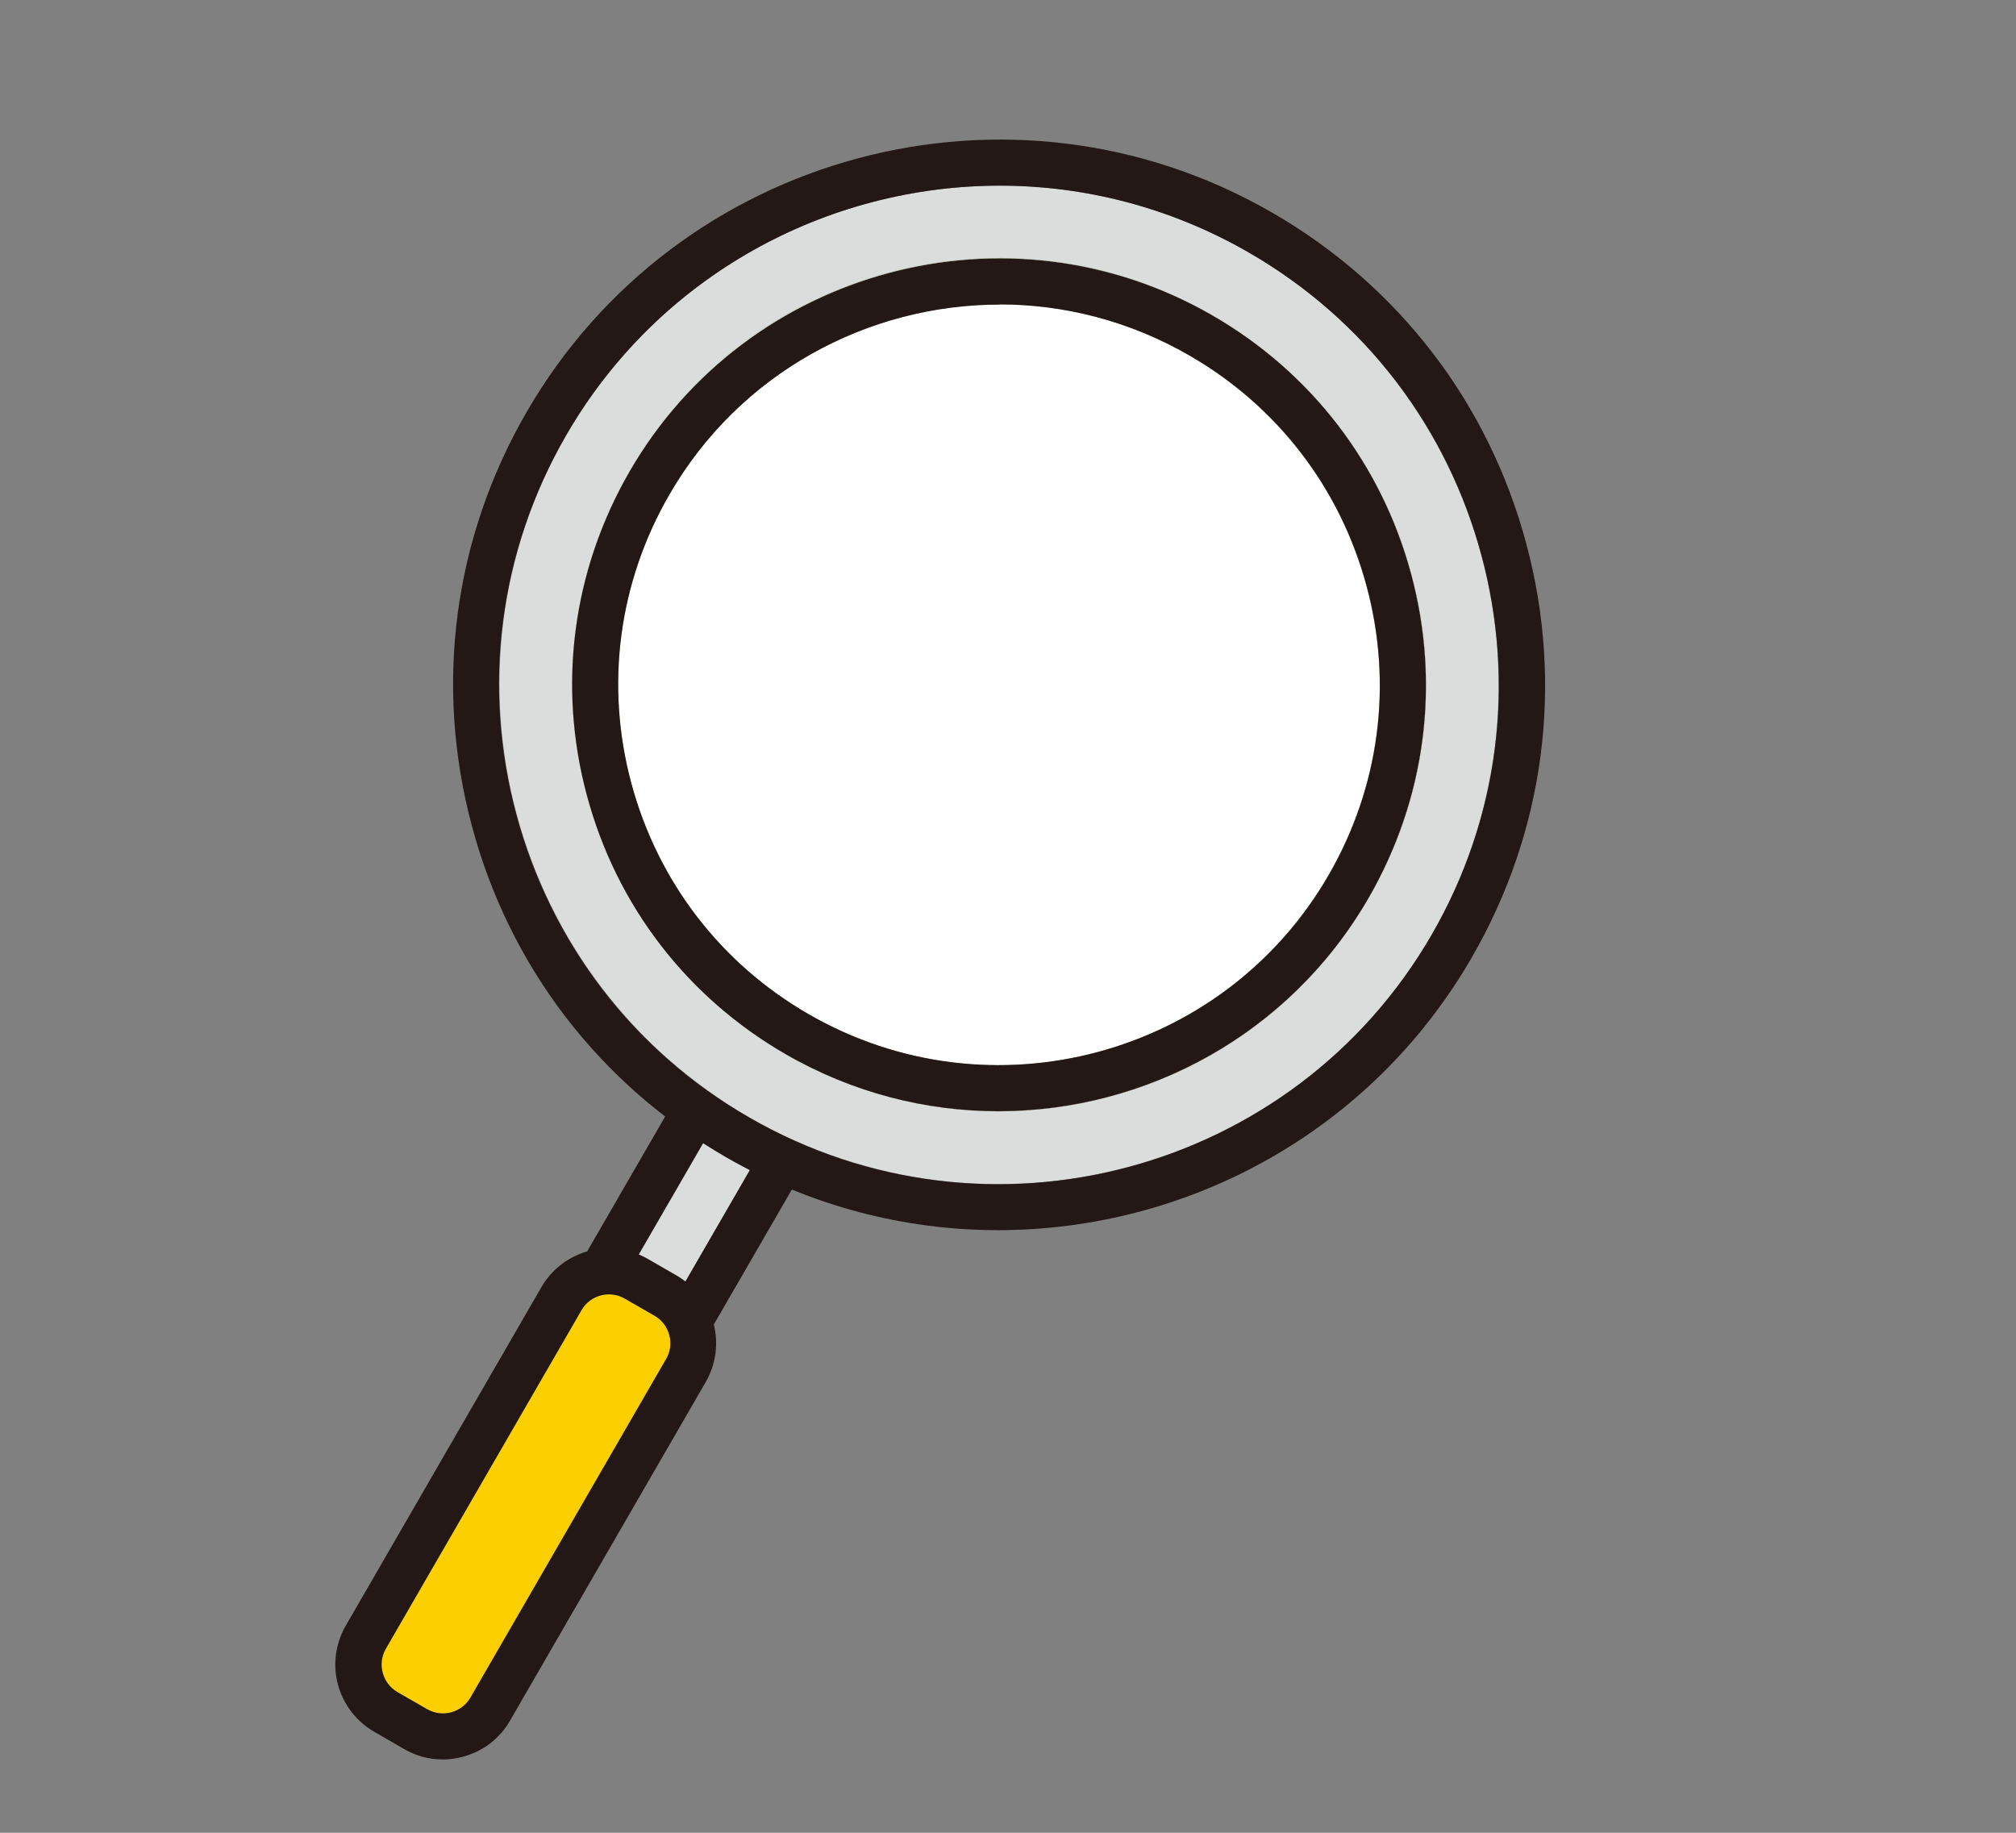
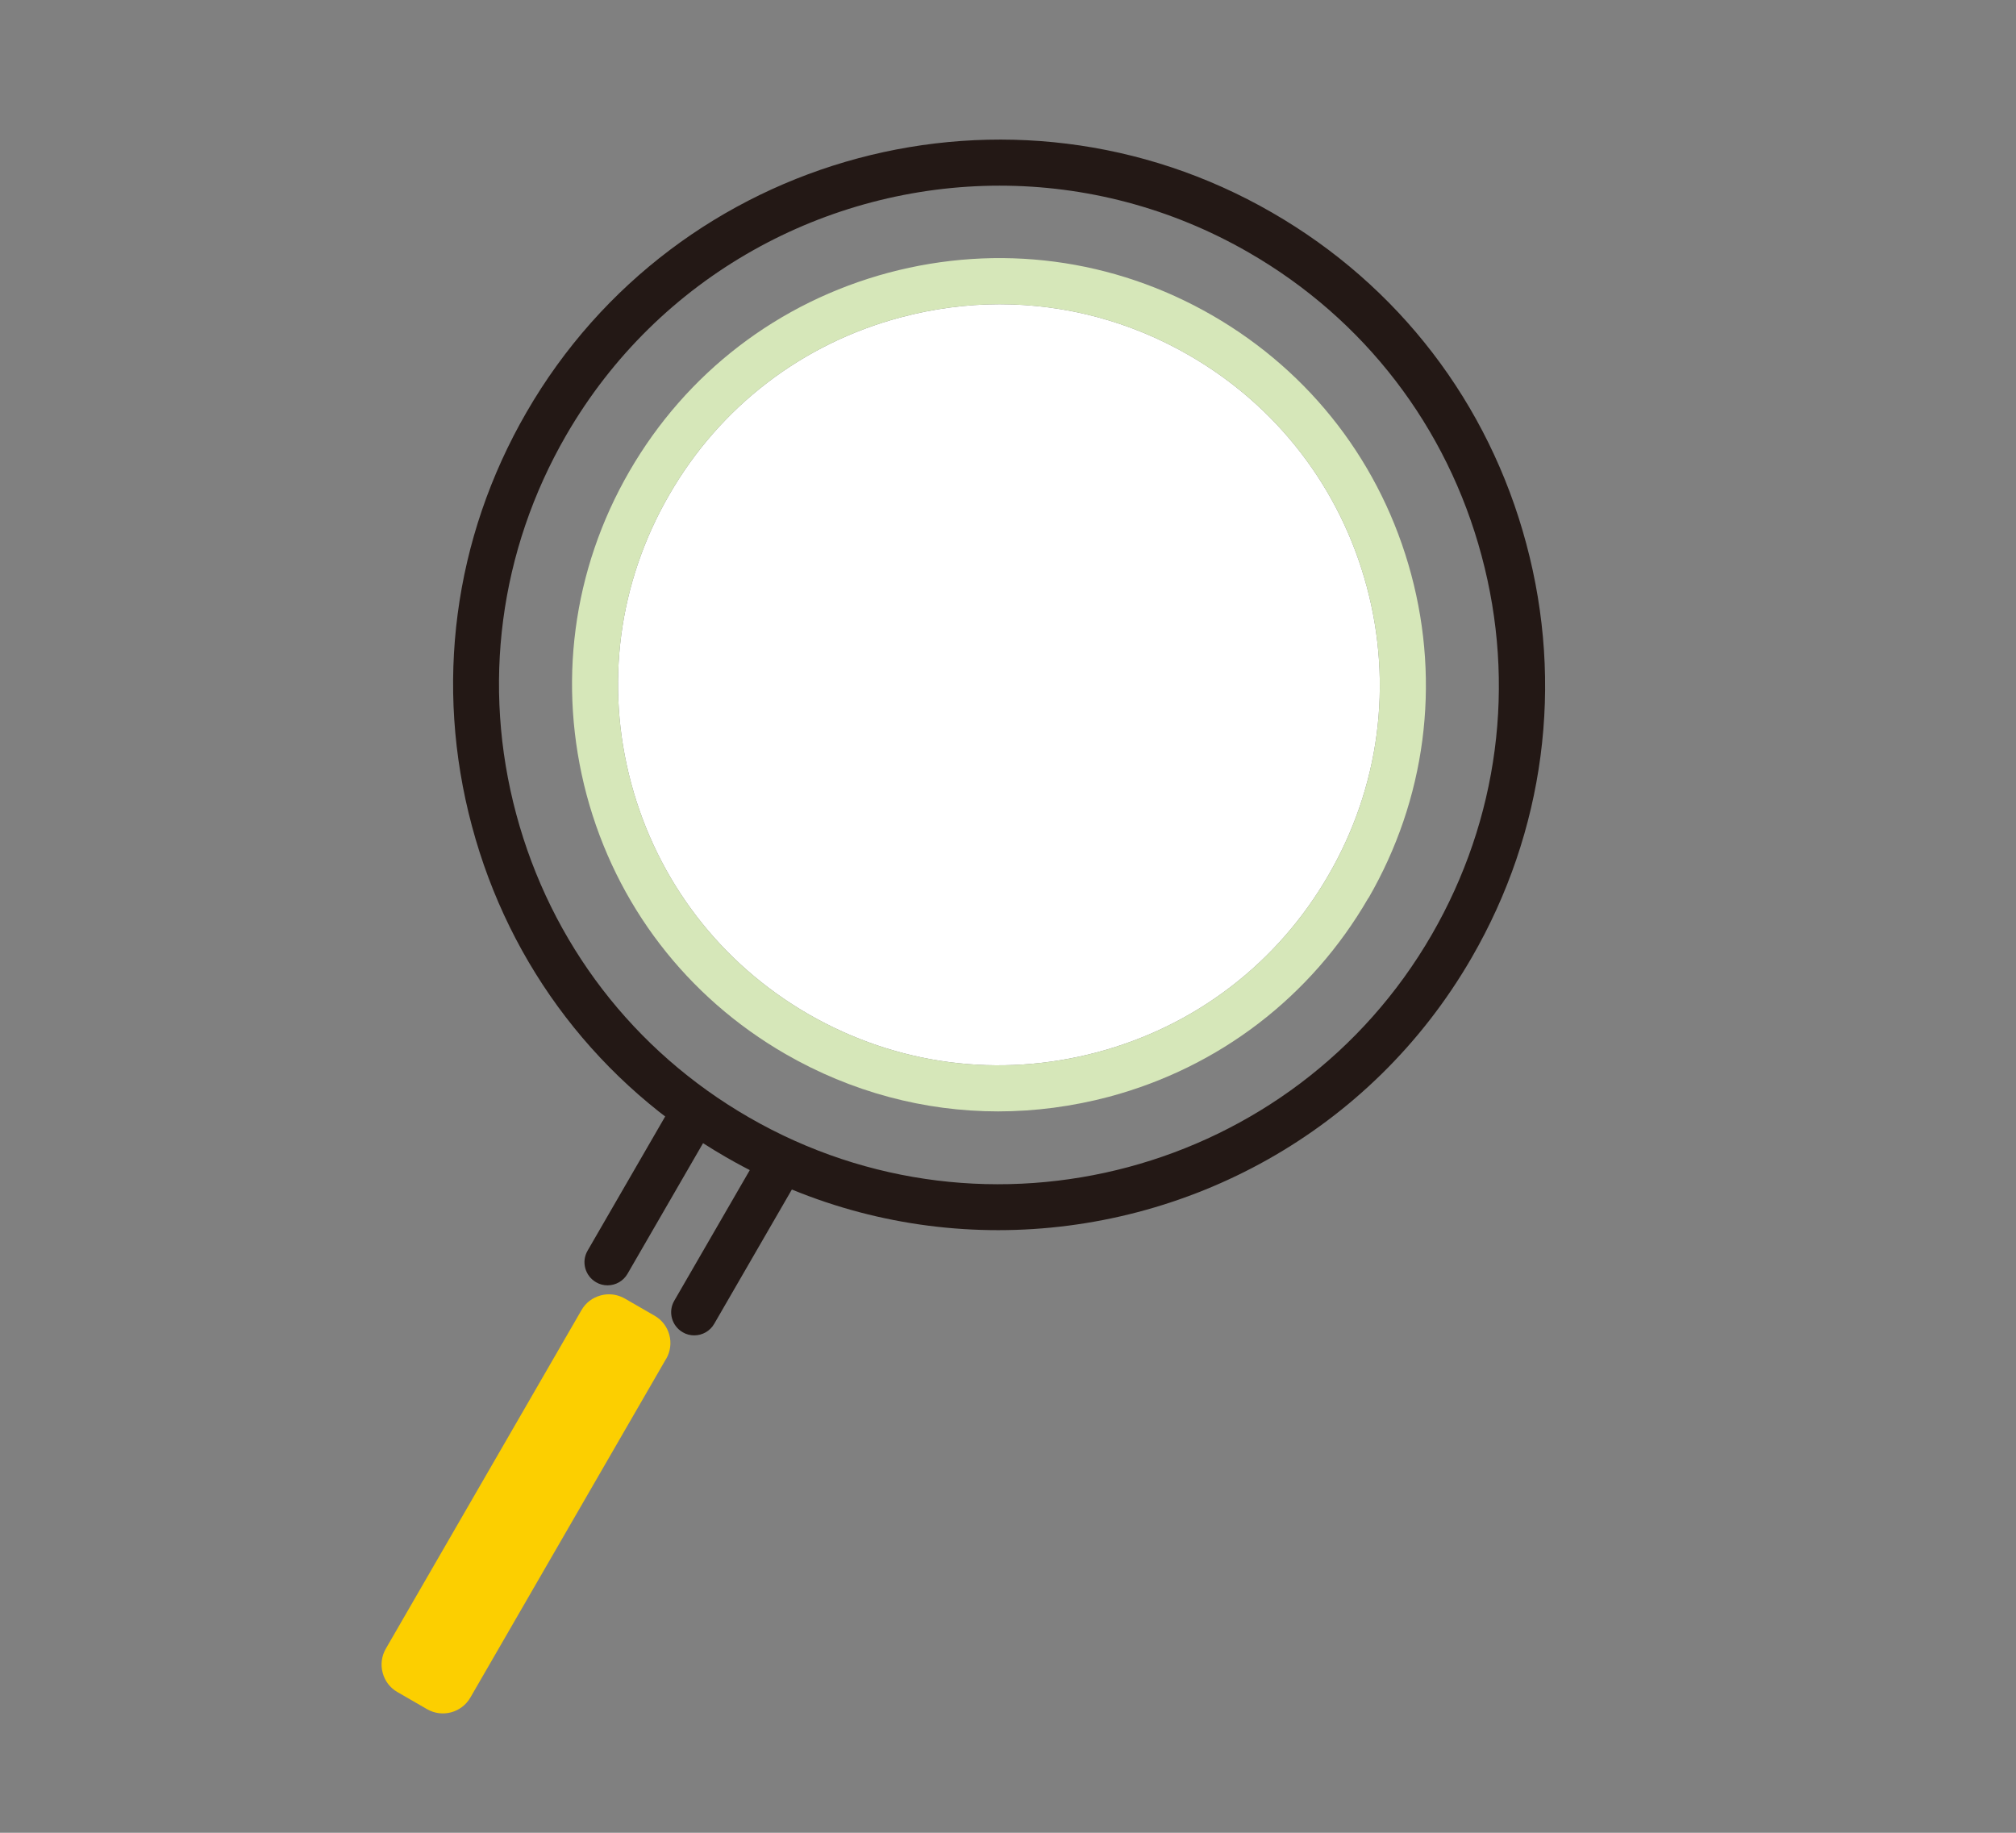
<svg xmlns="http://www.w3.org/2000/svg" id="b" width="110" height="100" viewBox="0 0 110 100">
  <rect x="0" y="0" width="110" height="100" fill="#808080" stroke="none" />
  <defs>
    <style>.d{fill:none;}.e{fill:#d6e7b9;}.f{fill:#fccf00;}.g{fill:#dbdcdc;}.h{fill:#231815;}.i{fill:#fff;}</style>
  </defs>
  <g id="c">
    <path class="i" d="M44.12,55.34c-4.8-2.77-8.24-7.25-9.68-12.6-1.44-5.36-.7-10.95,2.08-15.75,2.77-4.8,7.25-8.24,12.61-9.67,1.79-.48,3.61-.72,5.41-.72,3.6,0,7.15.94,10.35,2.79,4.8,2.77,8.24,7.25,9.68,12.6,1.44,5.36.7,10.95-2.08,15.75-2.77,4.8-7.25,8.24-12.61,9.67-5.36,1.43-10.95.7-15.76-2.07Z" />
    <path class="e" d="M74.67,49c3.11-5.38,3.94-11.65,2.33-17.66-1.61-6-5.46-11.02-10.85-14.13-5.39-3.11-11.66-3.93-17.67-2.33-6.01,1.61-11.03,5.46-14.14,10.84-3.11,5.38-3.93,11.65-2.33,17.66,1.61,6,5.46,11.02,10.85,14.13,3.59,2.07,7.57,3.13,11.6,3.13,2.02,0,4.06-.27,6.06-.8,6.01-1.61,11.03-5.46,14.14-10.84ZM44.12,55.34c-4.8-2.77-8.24-7.25-9.68-12.6-1.44-5.36-.7-10.95,2.08-15.75,2.77-4.8,7.25-8.24,12.61-9.67,1.79-.48,3.61-.72,5.41-.72,3.6,0,7.15.94,10.35,2.79,4.8,2.77,8.24,7.25,9.68,12.6,1.44,5.36.7,10.95-2.08,15.75-2.77,4.8-7.25,8.24-12.61,9.67-5.36,1.43-10.95.7-15.76-2.07Z" />
    <path class="f" d="M36.34,74.15l-10.68,18.48c-.48.82-1.53,1.1-2.35.63l-1.63-.94h0c-.4-.23-.68-.6-.8-1.05-.12-.44-.06-.91.17-1.31l10.68-18.48c.23-.4.6-.68,1.05-.8.15-.04.3-.06.45-.06.3,0,.59.08.86.23l1.63.94c.4.23.68.6.8,1.04.12.44.06.91-.17,1.31Z" />
-     <path class="g" d="M37.4,69.93c-.14-.11-.28-.22-.43-.31l-1.63-.94c-.16-.09-.32-.15-.49-.22l3.52-6.09c.41.27.83.52,1.26.77.43.25.86.47,1.3.7l-3.52,6.1Z" />
-     <path class="g" d="M68.14,13.77c-13.02-7.51-29.73-3.03-37.24,9.97-7.52,13.01-3.04,29.71,9.98,37.22,13.02,7.51,29.73,3.04,37.24-9.97,7.52-13.01,3.04-29.71-9.98-37.22ZM74.67,49c-3.11,5.38-8.13,9.23-14.14,10.84-2.01.54-4.04.8-6.06.8-4.03,0-8.02-1.06-11.6-3.13-5.39-3.11-9.24-8.13-10.85-14.13-1.61-6-.78-12.27,2.33-17.66,3.11-5.38,8.13-9.23,14.14-10.84,6-1.61,12.28-.78,17.67,2.33,5.39,3.11,9.24,8.12,10.85,14.13,1.61,6,.78,12.27-2.33,17.66Z" />
    <path class="h" d="M54.46,67.12c-5.05,0-10.16-1.28-14.84-3.98-6.89-3.97-11.82-10.39-13.87-18.07-2.06-7.68-1-15.7,2.98-22.58,8.21-14.21,26.46-19.1,40.68-10.89,6.89,3.97,11.82,10.39,13.87,18.07,2.06,7.68,1,15.7-2.98,22.58-5.51,9.54-15.54,14.87-25.84,14.87ZM54.55,10.13c-9.43,0-18.61,4.89-23.66,13.62-3.64,6.3-4.61,13.65-2.72,20.68s6.4,12.91,12.7,16.54c13.02,7.51,29.73,3.04,37.25-9.97,3.64-6.3,4.61-13.65,2.72-20.68-1.88-7.03-6.4-12.91-12.7-16.54-4.28-2.47-8.97-3.65-13.59-3.65Z" />
-     <path class="h" d="M54.47,60.63c-3.95,0-7.94-1-11.6-3.11-5.39-3.11-9.24-8.12-10.85-14.13-1.61-6-.78-12.27,2.33-17.66,6.42-11.11,20.69-14.93,31.8-8.52,5.39,3.11,9.24,8.13,10.85,14.13,1.61,6,.78,12.27-2.33,17.66-4.31,7.46-12.15,11.63-20.2,11.63ZM54.54,16.62c-7.18,0-14.18,3.72-18.02,10.37-2.77,4.8-3.51,10.39-2.07,15.75,1.44,5.35,4.87,9.83,9.68,12.6,9.92,5.72,22.65,2.31,28.37-7.6,2.77-4.8,3.51-10.39,2.07-15.75-1.44-5.36-4.87-9.83-9.68-12.6-3.26-1.88-6.83-2.78-10.35-2.78Z" />
    <path class="h" d="M37.88,72.86c-.21,0-.43-.05-.63-.17-.6-.35-.81-1.12-.46-1.72l4.73-8.18c.35-.6,1.12-.81,1.72-.46.6.35.81,1.12.46,1.72l-4.73,8.18c-.23.4-.65.63-1.09.63Z" />
    <path class="h" d="M33.15,70.13c-.21,0-.43-.05-.63-.17-.6-.35-.81-1.12-.46-1.72l4.73-8.18c.35-.6,1.12-.81,1.72-.46.6.35.81,1.12.46,1.72l-4.73,8.18c-.23.4-.65.63-1.09.63Z" />
-     <path class="h" d="M24.16,96c-.73,0-1.46-.19-2.11-.57l-1.63-.94h0c-.98-.57-1.68-1.48-1.98-2.57-.29-1.09-.14-2.23.42-3.21l10.68-18.48c1.17-2.02,3.76-2.72,5.78-1.55l1.63.94c.98.57,1.68,1.48,1.98,2.57.29,1.09.14,2.23-.42,3.21l-10.68,18.48c-.56.98-1.48,1.68-2.57,1.97-.37.1-.74.15-1.1.15ZM21.67,92.32l1.64.94c.4.23.86.29,1.31.17.44-.12.82-.4,1.05-.8l10.68-18.48c.23-.4.29-.86.17-1.31-.12-.44-.4-.82-.8-1.05l-1.64-.94c-.82-.47-1.88-.19-2.35.63l-10.68,18.48c-.23.4-.29.86-.17,1.31.12.44.4.82.8,1.05h0Z" />
-     <rect class="d" width="110" height="100" />
  </g>
</svg>